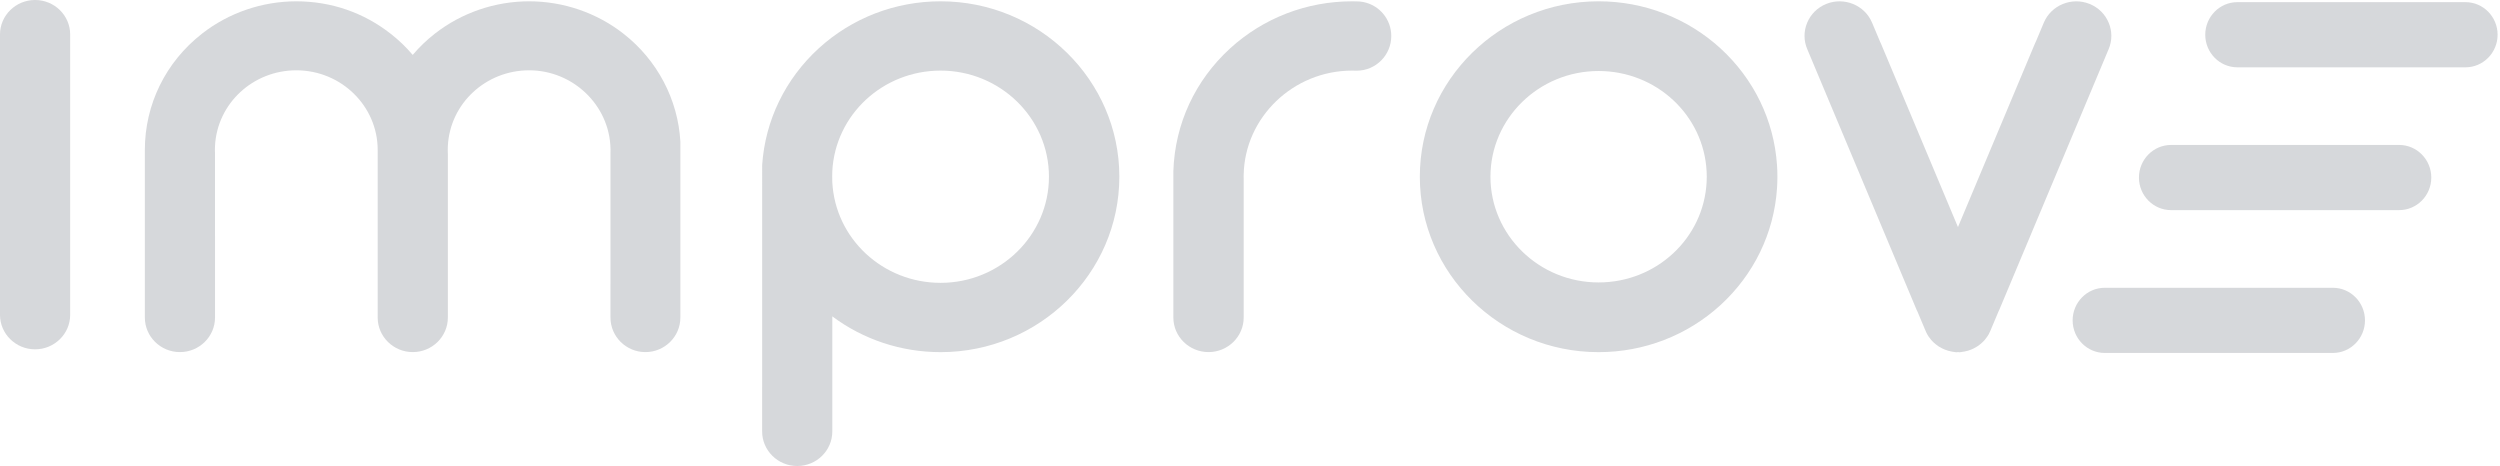
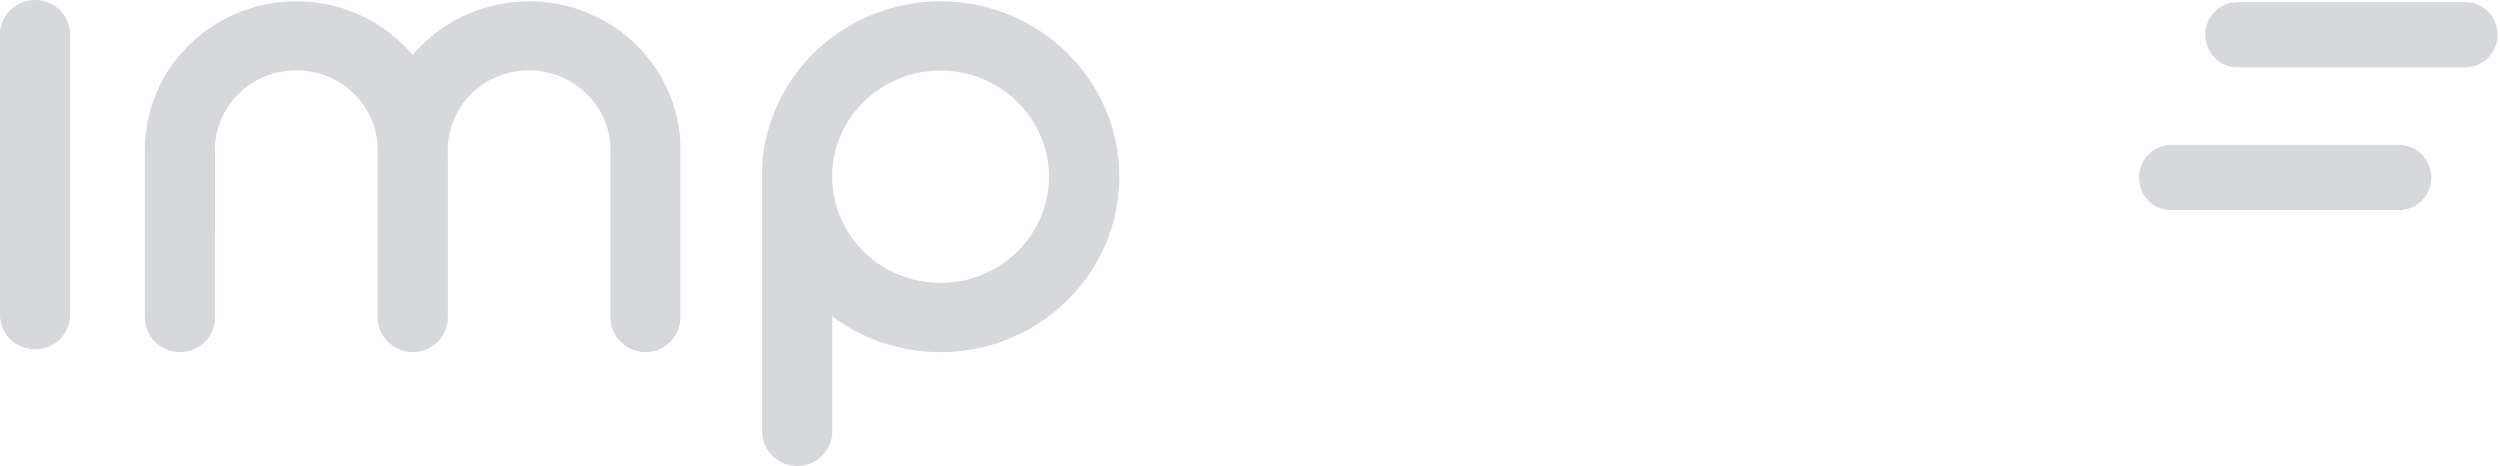
<svg xmlns="http://www.w3.org/2000/svg" fill="none" height="100%" overflow="visible" preserveAspectRatio="none" style="display: block;" viewBox="0 0 815 152" width="100%">
  <g id="-g-Improve_logo2" opacity="0.2">
    <path clip-rule="evenodd" d="M11.437 -2.45403e-05C5.13 -2.45403e-05 0 5.039 0 11.233V102.645C0 108.838 5.13 113.879 11.437 113.879C17.744 113.879 22.874 108.838 22.874 102.645V11.23C22.874 5.038 17.744 -2.45403e-05 11.437 -2.45403e-05" fill="#333B49" fill-rule="evenodd" id="Fill 1" />
    <path clip-rule="evenodd" d="M782.137 47.255H707.758C701.991 47.255 697.296 52.023 697.296 57.881C697.296 63.737 701.991 68.5 707.758 68.5H782.139C787.906 68.5 792.599 63.737 792.599 57.881C792.599 52.023 787.906 47.255 782.137 47.255" fill="#333B49" fill-rule="evenodd" id="Fill 3" />
    <path clip-rule="evenodd" d="M803.753 0.702H729.375C723.608 0.702 718.913 5.467 718.913 11.325C718.913 17.183 723.608 21.947 729.375 21.947H803.755C809.523 21.947 814.216 17.183 814.216 11.325C814.216 5.467 809.523 0.702 803.753 0.702" fill="#333B49" fill-rule="evenodd" id="Fill 5" />
-     <path clip-rule="evenodd" d="M760.52 93.817H686.142C680.374 93.817 675.679 98.582 675.679 104.44C675.679 110.298 680.374 115.061 686.142 115.061H760.522C766.289 115.061 770.983 110.298 770.983 104.44C770.983 98.582 766.289 93.817 760.52 93.817" fill="#333B49" fill-rule="evenodd" id="Fill 7" />
    <path clip-rule="evenodd" d="M203.289 11.016C194.602 4.189 183.669 0.428 172.5 0.428C161.354 0.428 150.428 4.181 141.736 10.993C139.077 13.07 136.668 15.385 134.545 17.901C132.412 15.377 130.018 13.076 127.4 11.037C118.579 4.099 107.925 0.43 96.595 0.43C85.447 0.43 74.521 4.183 65.831 10.993C54.006 20.234 47.221 34.044 47.221 48.881V103.523C47.221 109.732 52.351 114.782 58.658 114.782C64.965 114.782 70.095 109.732 70.095 103.523L70.092 50.189C70.078 49.756 70.062 49.328 70.062 48.881C70.062 48.435 70.077 48.007 70.092 47.55C70.815 33.741 82.456 22.919 96.595 22.919C111.225 22.919 123.126 34.564 123.126 48.881V103.523C123.126 109.732 128.259 114.782 134.565 114.782C140.87 114.782 146.001 109.732 146.001 103.523V50.248C145.982 49.797 145.965 49.345 145.965 48.881C145.965 48.413 145.982 47.964 145.999 47.55C146.722 33.741 158.361 22.919 172.5 22.919C186.774 22.919 198.668 34.268 199.022 48.353C199.035 48.529 199.034 48.705 199.034 48.881C199.034 49.06 199.035 49.249 199.022 49.429L199.015 103.523C199.015 109.732 204.123 114.784 210.399 114.784C216.688 114.784 221.799 109.732 221.799 103.523V46.306V46.158C221.025 32.416 214.276 19.608 203.289 11.016" fill="#333B49" fill-rule="evenodd" id="Fill 9" />
    <path clip-rule="evenodd" d="M306.631 92.207C287.793 92.207 272.286 77.79 271.328 59.374C271.295 58.782 271.297 58.193 271.297 57.604C271.297 57.013 271.295 56.423 271.328 55.826C272.282 37.429 287.791 23.015 306.629 23.015C326.11 23.015 341.959 38.533 341.959 57.604C341.961 76.684 326.113 92.207 306.631 92.207M306.63 0.428C291.841 0.428 277.737 5.871 266.911 15.753C256.001 25.737 249.45 39.242 248.467 53.788L248.459 140.658C248.459 146.867 253.589 151.917 259.896 151.917C266.203 151.917 271.333 146.867 271.333 140.658V103.135C281.447 110.69 293.78 114.799 306.63 114.799C338.764 114.799 364.905 89.142 364.905 57.605C364.905 26.079 338.764 0.428 306.63 0.428" fill="#333B49" fill-rule="evenodd" id="Fill 11" />
-     <path clip-rule="evenodd" d="M556.357 59.373C555.405 77.713 539.936 92.076 521.137 92.076C501.701 92.076 485.887 76.614 485.887 57.603C485.887 38.604 501.701 23.149 521.137 23.149C539.934 23.149 555.405 37.507 556.359 55.852C556.392 56.438 556.406 57.022 556.406 57.603C556.406 58.191 556.391 58.771 556.357 59.373M560.856 15.748C550.03 5.869 535.926 0.428 521.139 0.428C489.003 0.428 462.864 26.079 462.864 57.605C462.864 89.142 489.003 114.799 521.139 114.799C535.926 114.799 550.03 109.36 560.858 99.481C571.766 89.496 578.319 75.98 579.302 61.439C579.389 60.232 579.432 58.977 579.432 57.605C579.432 56.236 579.389 54.982 579.302 53.779C578.317 39.238 571.766 25.733 560.856 15.748" fill="#333B49" fill-rule="evenodd" id="Fill 13" />
-     <path clip-rule="evenodd" d="M687.436 7.416C686.263 4.608 684.049 2.428 681.193 1.272C675.373 -1.059 668.686 1.68 666.284 7.388L663.882 13.119L663.67 13.602C663.562 13.813 663.461 14.041 663.346 14.307L638.297 74.03L613.219 14.275C613.113 14.026 613.002 13.781 612.897 13.581L610.291 7.388C607.892 1.676 601.207 -1.069 595.378 1.272C592.526 2.424 590.312 4.604 589.139 7.411C587.984 10.18 587.988 13.224 589.148 15.981L624.795 100.957C624.904 101.208 625.016 101.457 625.147 101.704L627.609 107.558C627.808 108.061 628.033 108.559 628.379 109.171C628.511 109.382 628.644 109.597 628.78 109.79C629.015 110.121 629.267 110.452 629.543 110.785L629.68 110.945C629.86 111.147 630.047 111.354 630.321 111.601C630.555 111.831 630.785 112.032 630.967 112.17C631.634 112.735 632.387 113.218 633.099 113.553C633.373 113.699 633.667 113.824 633.997 113.957C634.321 114.082 634.666 114.211 635.093 114.34C635.454 114.44 635.795 114.516 636.316 114.625L637.819 114.857L637.952 114.787C638.179 114.797 638.424 114.797 638.642 114.787L638.776 114.853L640.425 114.595C640.789 114.516 641.128 114.439 641.57 114.32C641.832 114.237 642.084 114.148 642.34 114.05L642.621 113.946C642.917 113.828 643.212 113.699 643.406 113.594C644.257 113.175 644.982 112.709 645.537 112.234C645.754 112.067 645.955 111.897 646.151 111.706C646.275 111.603 646.397 111.487 646.513 111.36C646.655 111.22 646.803 111.061 646.985 110.851C647.294 110.501 647.581 110.125 647.785 109.813C647.939 109.599 648.074 109.386 648.205 109.171L648.302 109.004C648.493 108.645 648.686 108.248 648.889 107.771L651.439 101.7C651.564 101.462 651.679 101.208 651.802 100.918L687.434 15.985C688.587 13.224 688.591 10.18 687.436 7.416" fill="#333B49" fill-rule="evenodd" id="Fill 15" />
-     <path clip-rule="evenodd" d="M444.602 0.698C444.39 0.658 444.191 0.617 444.004 0.591C443.725 0.552 443.446 0.51 443.155 0.486C442.863 0.471 442.57 0.458 442.291 0.458C441.785 0.445 441.268 0.432 440.764 0.432C425.956 0.432 411.853 5.882 401.016 15.776C389.609 26.212 383.036 40.36 382.517 55.715V103.522C382.517 109.728 387.656 114.782 393.991 114.782C400.298 114.782 405.439 109.728 405.439 103.522V58.024C405.425 57.891 405.425 57.732 405.425 57.599C405.425 57.467 405.425 57.322 405.439 57.003C405.758 38.265 421.6 23.016 440.764 23.016C441.268 23.016 441.772 23.029 442.278 23.041H442.291C448.506 23.041 453.552 17.976 453.552 11.742C453.552 6.292 449.702 1.756 444.602 0.698" fill="#333B49" fill-rule="evenodd" id="Fill 17" />
  </g>
</svg>